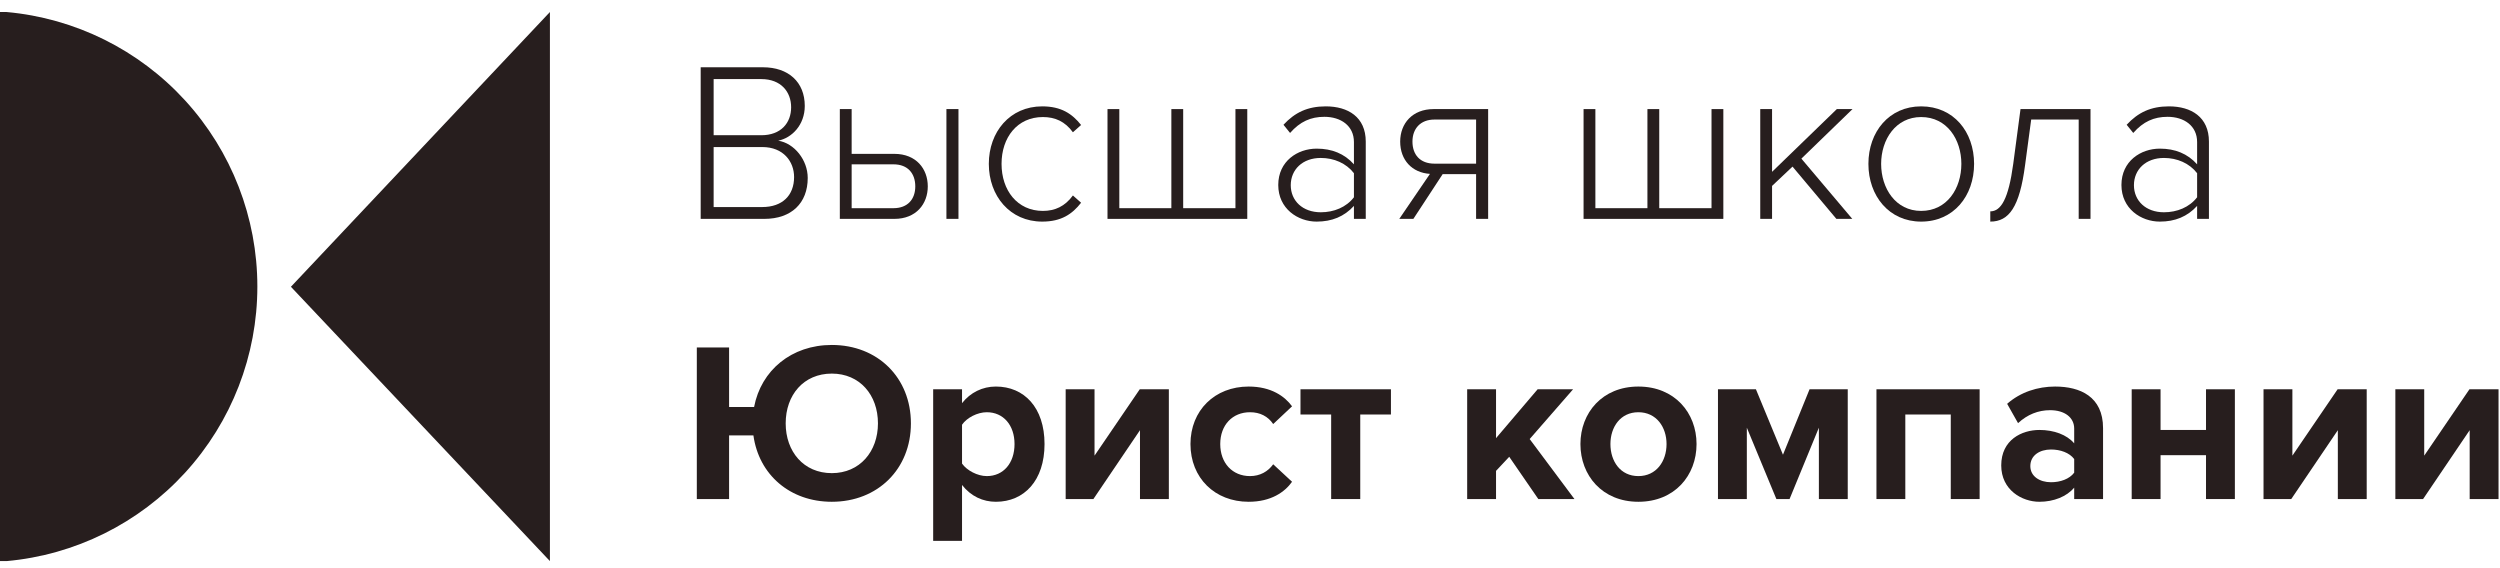
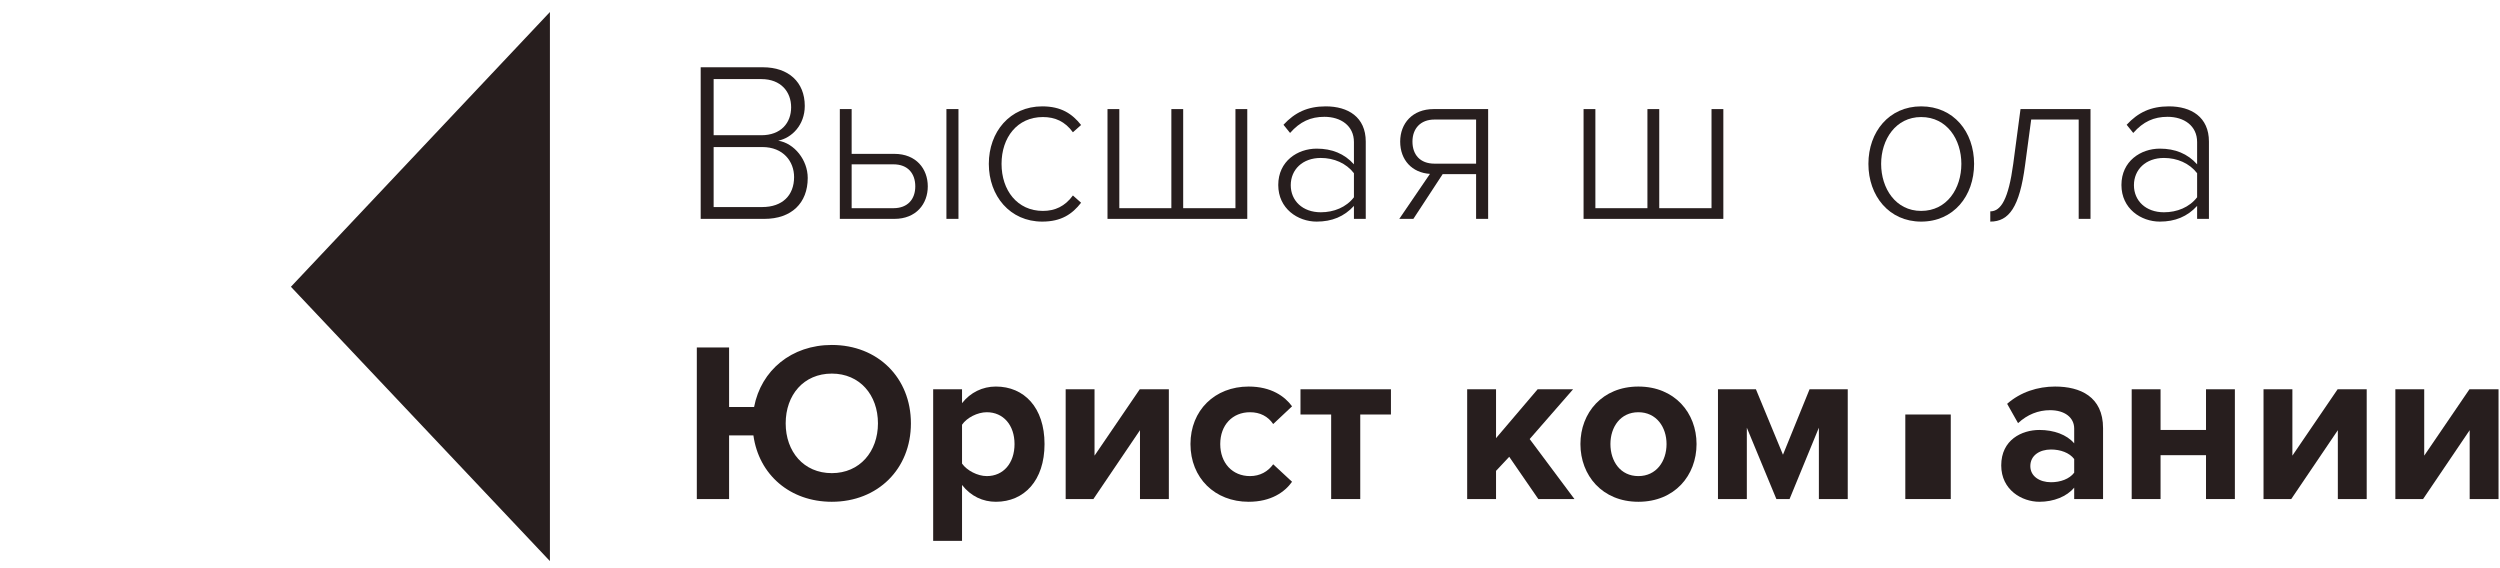
<svg xmlns="http://www.w3.org/2000/svg" width="176" height="40" viewBox="0 0 176 40" fill="none">
  <g clip-path="url(#clip0_134_6)">
    <path d="M53.808 15.409C55.712 15.409 56.864 14.305 56.864 12.528C56.864 11.264 55.92 10.081 54.784 9.904C55.744 9.712 56.656 8.8 56.656 7.456C56.656 5.776 55.504 4.736 53.712 4.736H49.328V15.409H53.808ZM53.6 9.52H50.24V5.568H53.6C54.976 5.568 55.696 6.464 55.696 7.552C55.696 8.656 54.976 9.52 53.6 9.52ZM53.664 14.576H50.24V10.352H53.664C55.152 10.352 55.904 11.377 55.904 12.464C55.904 13.761 55.072 14.576 53.664 14.576Z" fill="#271E1E" />
    <path d="M59.124 7.68V15.409H62.964C64.5 15.409 65.316 14.352 65.316 13.12C65.316 11.889 64.5 10.832 62.964 10.832H59.956V7.68H59.124ZM62.9 11.569C63.924 11.569 64.436 12.225 64.436 13.12C64.436 14.017 63.908 14.656 62.9 14.656H59.956V11.569H62.9ZM67.476 15.409V7.68H66.628V15.409H67.476Z" fill="#271E1E" />
    <path d="M73.373 15.601C74.717 15.601 75.485 15.072 76.109 14.273L75.533 13.761C74.973 14.528 74.269 14.848 73.421 14.848C71.613 14.848 70.509 13.393 70.509 11.537C70.509 9.68 71.613 8.24 73.421 8.24C74.269 8.24 74.973 8.544 75.533 9.312L76.109 8.8C75.485 8.016 74.717 7.488 73.373 7.488C71.101 7.488 69.613 9.28 69.613 11.537C69.613 13.793 71.101 15.601 73.373 15.601Z" fill="#271E1E" />
    <path d="M86.976 7.68V14.656H83.296V7.68H82.464V14.656H78.8V7.68H77.968V15.409H87.808V7.68H86.976Z" fill="#271E1E" />
    <path d="M96.149 15.409V9.968C96.149 8.24 94.901 7.488 93.333 7.488C92.053 7.488 91.157 7.92 90.357 8.784L90.821 9.36C91.525 8.56 92.277 8.224 93.237 8.224C94.389 8.224 95.317 8.848 95.317 10.001V11.569C94.645 10.816 93.765 10.464 92.693 10.464C91.349 10.464 89.989 11.345 89.989 13.024C89.989 14.688 91.365 15.601 92.693 15.601C93.765 15.601 94.629 15.248 95.317 14.496V15.409H96.149ZM92.981 14.944C91.701 14.944 90.869 14.129 90.869 13.04C90.869 11.937 91.701 11.12 92.981 11.12C93.909 11.12 94.773 11.489 95.317 12.193V13.889C94.773 14.592 93.909 14.944 92.981 14.944Z" fill="#271E1E" />
    <path d="M99.501 15.409L101.565 12.257H103.917V15.409H104.765V7.68H100.925C99.437 7.68 98.573 8.688 98.573 9.968C98.573 11.264 99.405 12.161 100.669 12.241L98.509 15.409H99.501ZM100.989 11.521C99.965 11.521 99.437 10.88 99.437 9.968C99.437 9.056 99.997 8.416 100.989 8.416H103.917V11.521H100.989Z" fill="#271E1E" />
    <path d="M120.491 7.68V14.656H116.811V7.68H115.979V14.656H112.315V7.68H111.483V15.409H121.323V7.68H120.491Z" fill="#271E1E" />
-     <path d="M130.401 15.409L126.817 11.168L130.417 7.68H129.313L124.753 12.097V7.68H123.921V15.409H124.753V13.088L126.193 11.729L129.281 15.409H130.401Z" fill="#271E1E" />
    <path d="M135.248 15.601C137.536 15.601 138.976 13.793 138.976 11.537C138.976 9.28 137.536 7.488 135.248 7.488C132.992 7.488 131.536 9.28 131.536 11.537C131.536 13.793 132.992 15.601 135.248 15.601ZM135.248 14.848C133.456 14.848 132.432 13.264 132.432 11.537C132.432 9.824 133.456 8.24 135.248 8.24C137.072 8.24 138.08 9.824 138.08 11.537C138.08 13.264 137.072 14.848 135.248 14.848Z" fill="#271E1E" />
    <path d="M140.116 15.601C141.444 15.601 142.18 14.56 142.564 11.633L142.996 8.416H146.34V15.409H147.172V7.68H142.244L141.732 11.537C141.396 14.017 140.868 14.88 140.116 14.88V15.601Z" fill="#271E1E" />
    <path d="M155.509 15.409V9.968C155.509 8.24 154.261 7.488 152.693 7.488C151.413 7.488 150.517 7.92 149.717 8.784L150.181 9.36C150.885 8.56 151.637 8.224 152.597 8.224C153.749 8.224 154.677 8.848 154.677 10.001V11.569C154.005 10.816 153.125 10.464 152.053 10.464C150.709 10.464 149.349 11.345 149.349 13.024C149.349 14.688 150.725 15.601 152.053 15.601C153.125 15.601 153.989 15.248 154.677 14.496V15.409H155.509ZM152.341 14.944C151.061 14.944 150.229 14.129 150.229 13.04C150.229 11.937 151.061 11.12 152.341 11.12C153.269 11.12 154.133 11.489 154.677 12.193V13.889C154.133 14.592 153.269 14.944 152.341 14.944Z" fill="#271E1E" />
    <path d="M58.56 35.325C61.792 35.325 64.128 33.021 64.128 29.805C64.128 26.589 61.792 24.285 58.56 24.285C55.728 24.285 53.584 26.061 53.088 28.653H51.328V24.461H49.056V35.133H51.328V30.653H53.04C53.424 33.421 55.616 35.325 58.56 35.325ZM58.56 33.309C56.576 33.309 55.312 31.789 55.312 29.805C55.312 27.805 56.576 26.301 58.56 26.301C60.528 26.301 61.808 27.805 61.808 29.805C61.808 31.789 60.528 33.309 58.56 33.309Z" fill="#271E1E" />
    <path d="M70.111 35.325C72.095 35.325 73.535 33.837 73.535 31.261C73.535 28.685 72.095 27.213 70.111 27.213C69.167 27.213 68.319 27.629 67.727 28.381V27.405H65.695V38.077H67.727V34.141C68.351 34.941 69.199 35.325 70.111 35.325ZM69.471 33.517C68.815 33.517 68.063 33.117 67.727 32.637V29.901C68.063 29.405 68.815 29.021 69.471 29.021C70.639 29.021 71.423 29.933 71.423 31.261C71.423 32.605 70.639 33.517 69.471 33.517Z" fill="#271E1E" />
    <path d="M76.975 35.133L80.255 30.285V35.133H82.287V27.405H80.239L77.055 32.077V27.405H75.023V35.133H76.975Z" fill="#271E1E" />
    <path d="M87.905 35.325C89.489 35.325 90.449 34.637 90.961 33.917L89.633 32.685C89.265 33.197 88.705 33.517 88.001 33.517C86.769 33.517 85.905 32.605 85.905 31.261C85.905 29.917 86.769 29.021 88.001 29.021C88.705 29.021 89.265 29.309 89.633 29.853L90.961 28.605C90.449 27.901 89.489 27.213 87.905 27.213C85.521 27.213 83.809 28.893 83.809 31.261C83.809 33.645 85.521 35.325 87.905 35.325Z" fill="#271E1E" />
    <path d="M95.762 35.133V29.181H97.922V27.405H91.554V29.181H93.714V35.133H95.762Z" fill="#271E1E" />
    <path d="M110.841 35.133L107.689 30.909L110.745 27.405H108.249L105.321 30.845V27.405H103.289V35.133H105.321V33.149L106.249 32.157L108.297 35.133H110.841Z" fill="#271E1E" />
    <path d="M115.341 35.325C117.901 35.325 119.437 33.469 119.437 31.261C119.437 29.069 117.901 27.213 115.341 27.213C112.798 27.213 111.262 29.069 111.262 31.261C111.262 33.469 112.798 35.325 115.341 35.325ZM115.341 33.517C114.078 33.517 113.374 32.477 113.374 31.261C113.374 30.061 114.078 29.021 115.341 29.021C116.605 29.021 117.325 30.061 117.325 31.261C117.325 32.477 116.605 33.517 115.341 33.517Z" fill="#271E1E" />
    <path d="M130.081 35.133V27.405H127.393L125.521 32.013L123.617 27.405H120.945V35.133H122.977V30.109L125.057 35.133H125.985L128.049 30.109V35.133H130.081Z" fill="#271E1E" />
-     <path d="M139.366 35.133V27.405H132.102V35.133H134.134V29.181H137.334V35.133H139.366Z" fill="#271E1E" />
+     <path d="M139.366 35.133H132.102V35.133H134.134V29.181H137.334V35.133H139.366Z" fill="#271E1E" />
    <path d="M148.055 35.133V30.141C148.055 27.917 146.439 27.213 144.679 27.213C143.463 27.213 142.247 27.597 141.303 28.429L142.071 29.789C142.727 29.181 143.495 28.877 144.327 28.877C145.351 28.877 146.023 29.389 146.023 30.173V31.213C145.511 30.605 144.599 30.269 143.575 30.269C142.343 30.269 140.887 30.957 140.887 32.765C140.887 34.493 142.343 35.325 143.575 35.325C144.583 35.325 145.495 34.957 146.023 34.333V35.133H148.055ZM144.391 33.949C143.591 33.949 142.935 33.533 142.935 32.813C142.935 32.061 143.591 31.645 144.391 31.645C145.047 31.645 145.687 31.869 146.023 32.317V33.277C145.687 33.725 145.047 33.949 144.391 33.949Z" fill="#271E1E" />
    <path d="M152.103 35.133V32.045H155.303V35.133H157.335V27.405H155.303V30.269H152.103V27.405H150.071V35.133H152.103Z" fill="#271E1E" />
    <path d="M161.304 35.133L164.584 30.285V35.133H166.616V27.405H164.568L161.384 32.077V27.405H159.352V35.133H161.304Z" fill="#271E1E" />
    <path d="M170.585 35.133L173.865 30.285V35.133H175.897V27.405H173.849L170.665 32.077V27.405H168.633V35.133H170.585Z" fill="#271E1E" />
-     <path d="M0.467 39.501C5.288 39.067 9.774 36.843 13.04 33.267C16.306 29.69 18.118 25.02 18.118 20.174C18.118 15.328 16.306 10.658 13.04 7.081C9.774 3.505 5.288 1.281 0.467 0.847H0V39.501H0.467Z" fill="#271E1E" />
    <path d="M38.714 39.501L20.48 20.189L38.714 0.847V39.501Z" fill="#271E1E" />
  </g>
  <defs>
    <clipPath id="clip0_134_6">
      <rect width="176" height="40" fill="white" />
    </clipPath>
  </defs>
</svg>